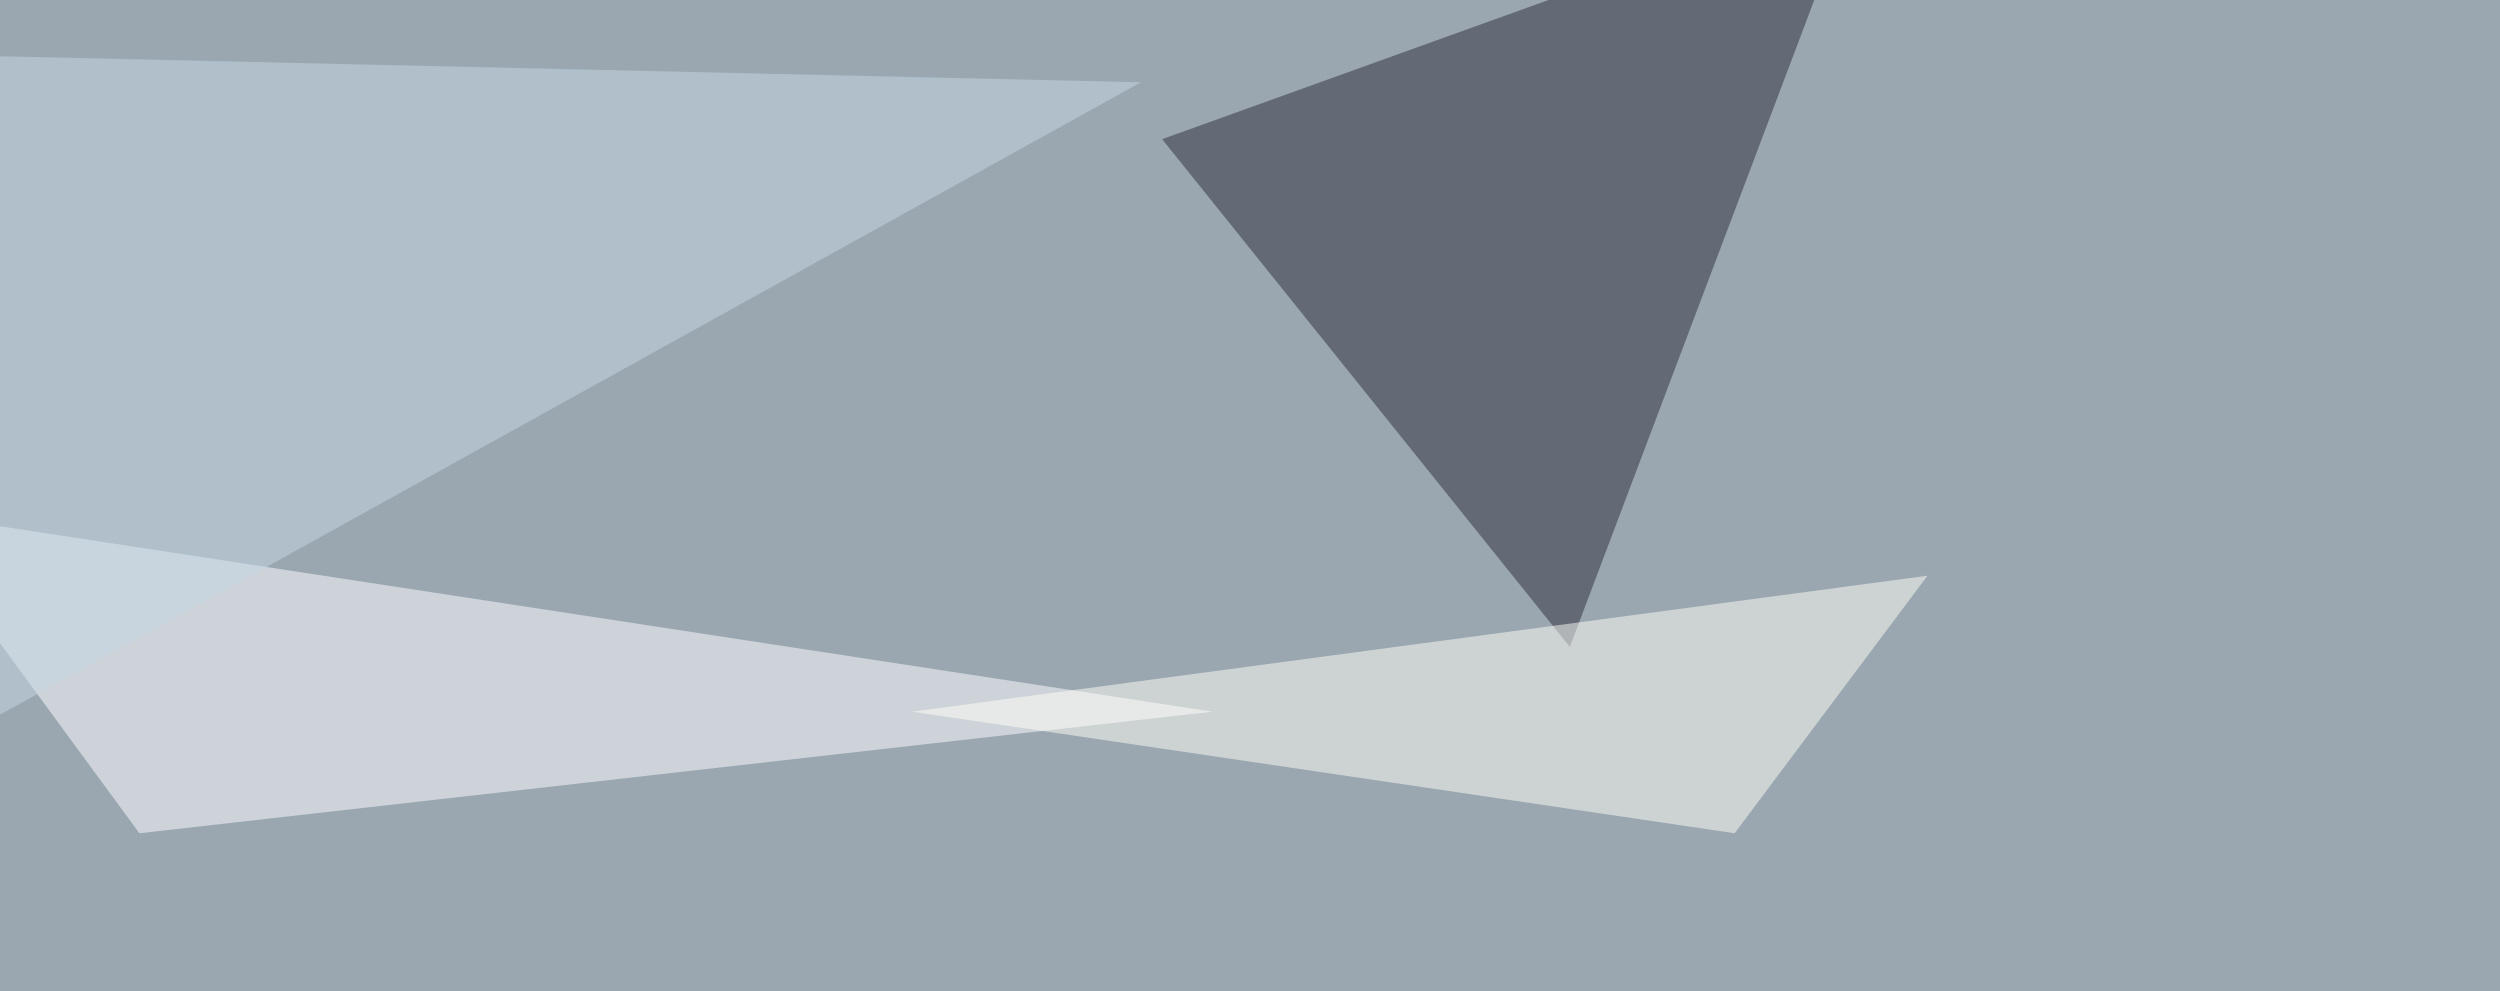
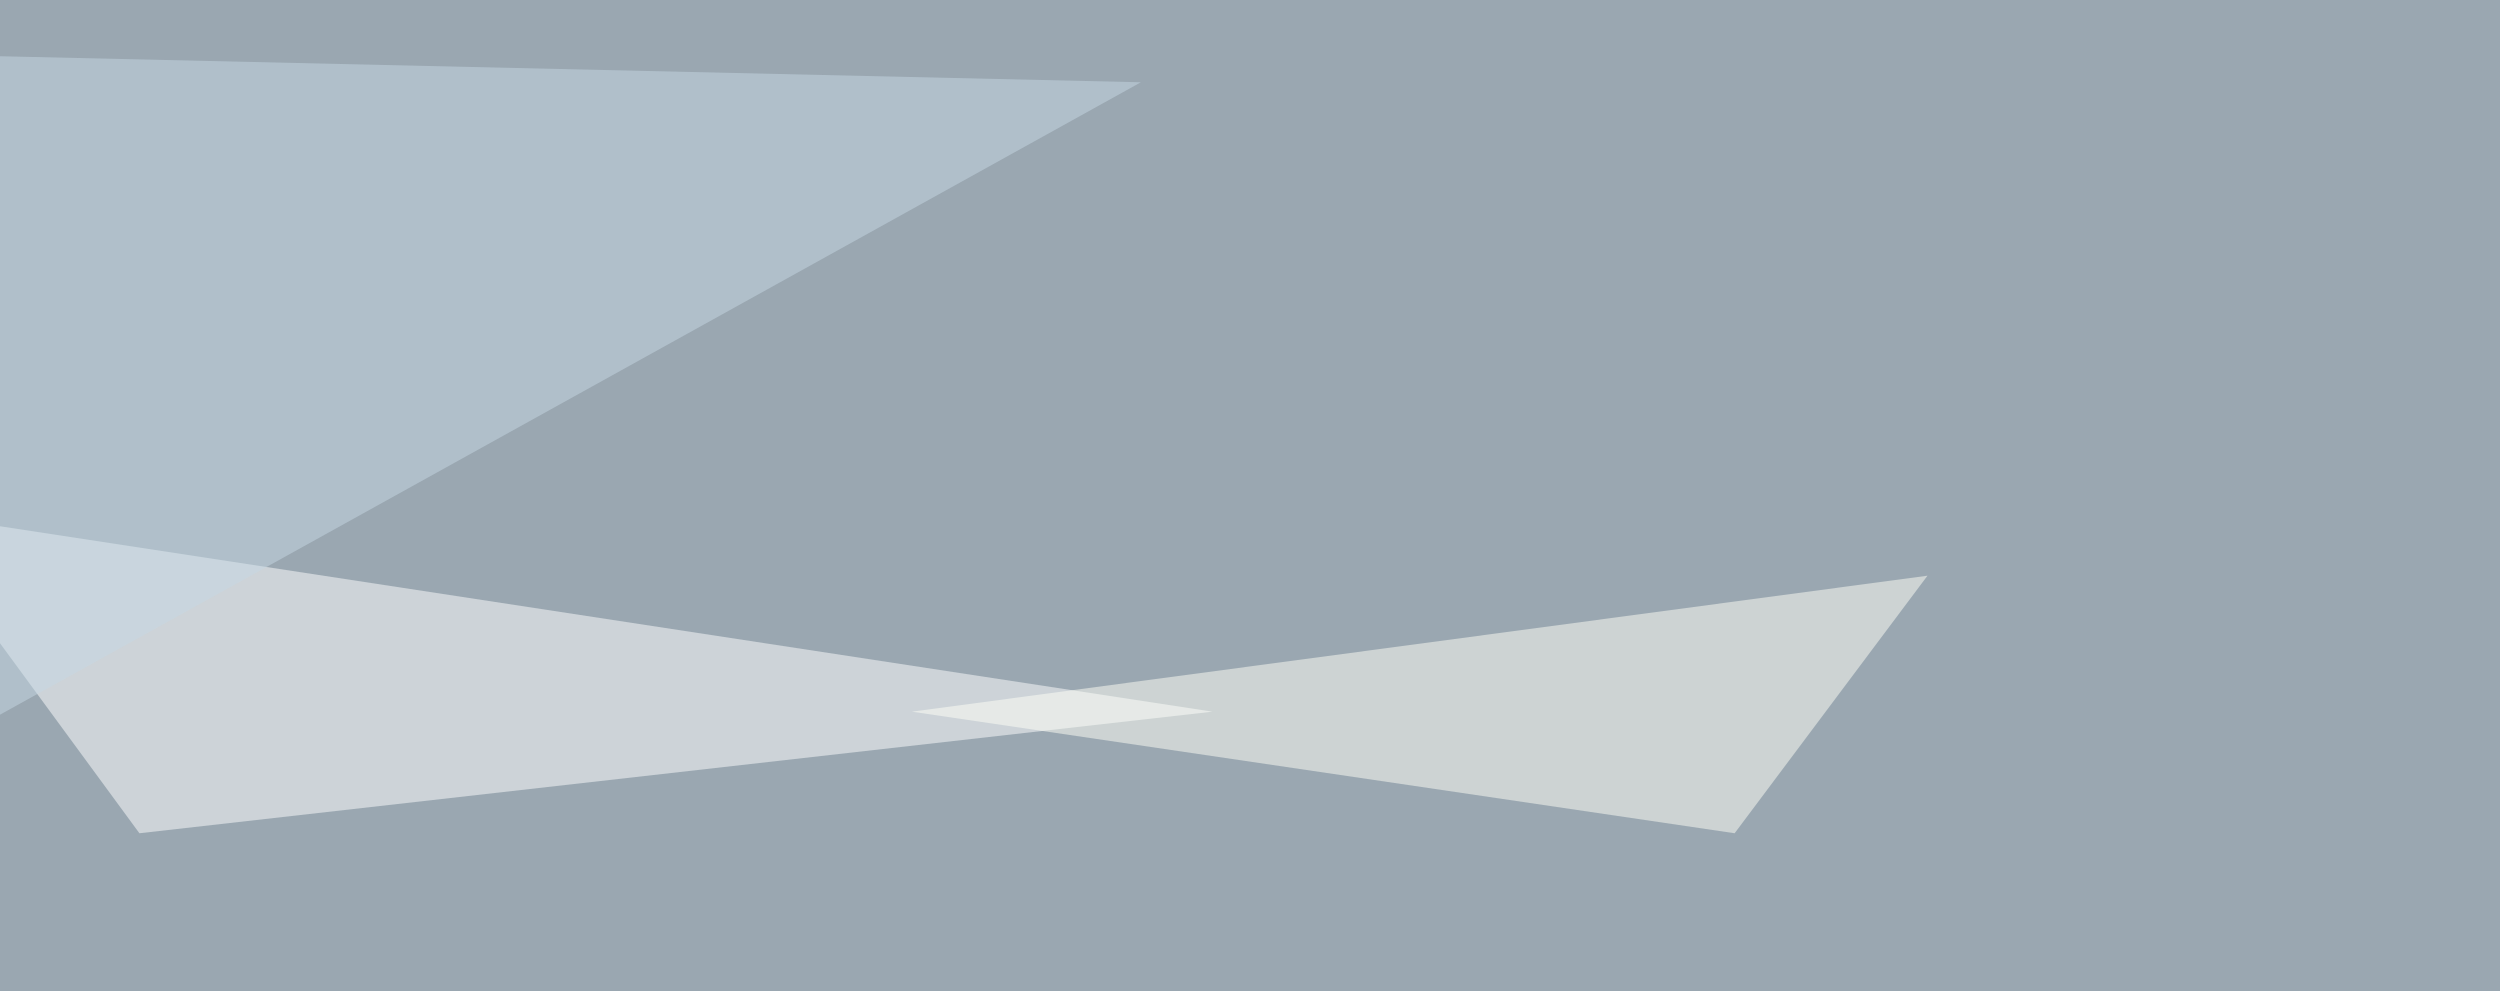
<svg xmlns="http://www.w3.org/2000/svg" width="1024" height="406">
  <filter id="a">
    <feGaussianBlur stdDeviation="55" />
  </filter>
  <rect width="100%" height="100%" fill="#9aa7b1" />
  <g filter="url(#a)">
    <g fill-opacity=".5">
-       <path fill="#2c2f3d" d="M760.3-45.4L643 265 476 57z" />
      <path fill="#fff" d="M57.1 341.3l439.5-49.8-536.2-82z" />
      <path fill="#c6d8e5" d="M-45.4 317.9L467.3 33.7-45.4 22z" />
      <path fill="#fffff7" d="M373.5 291.5l337 49.8 79-105.5z" />
    </g>
  </g>
</svg>